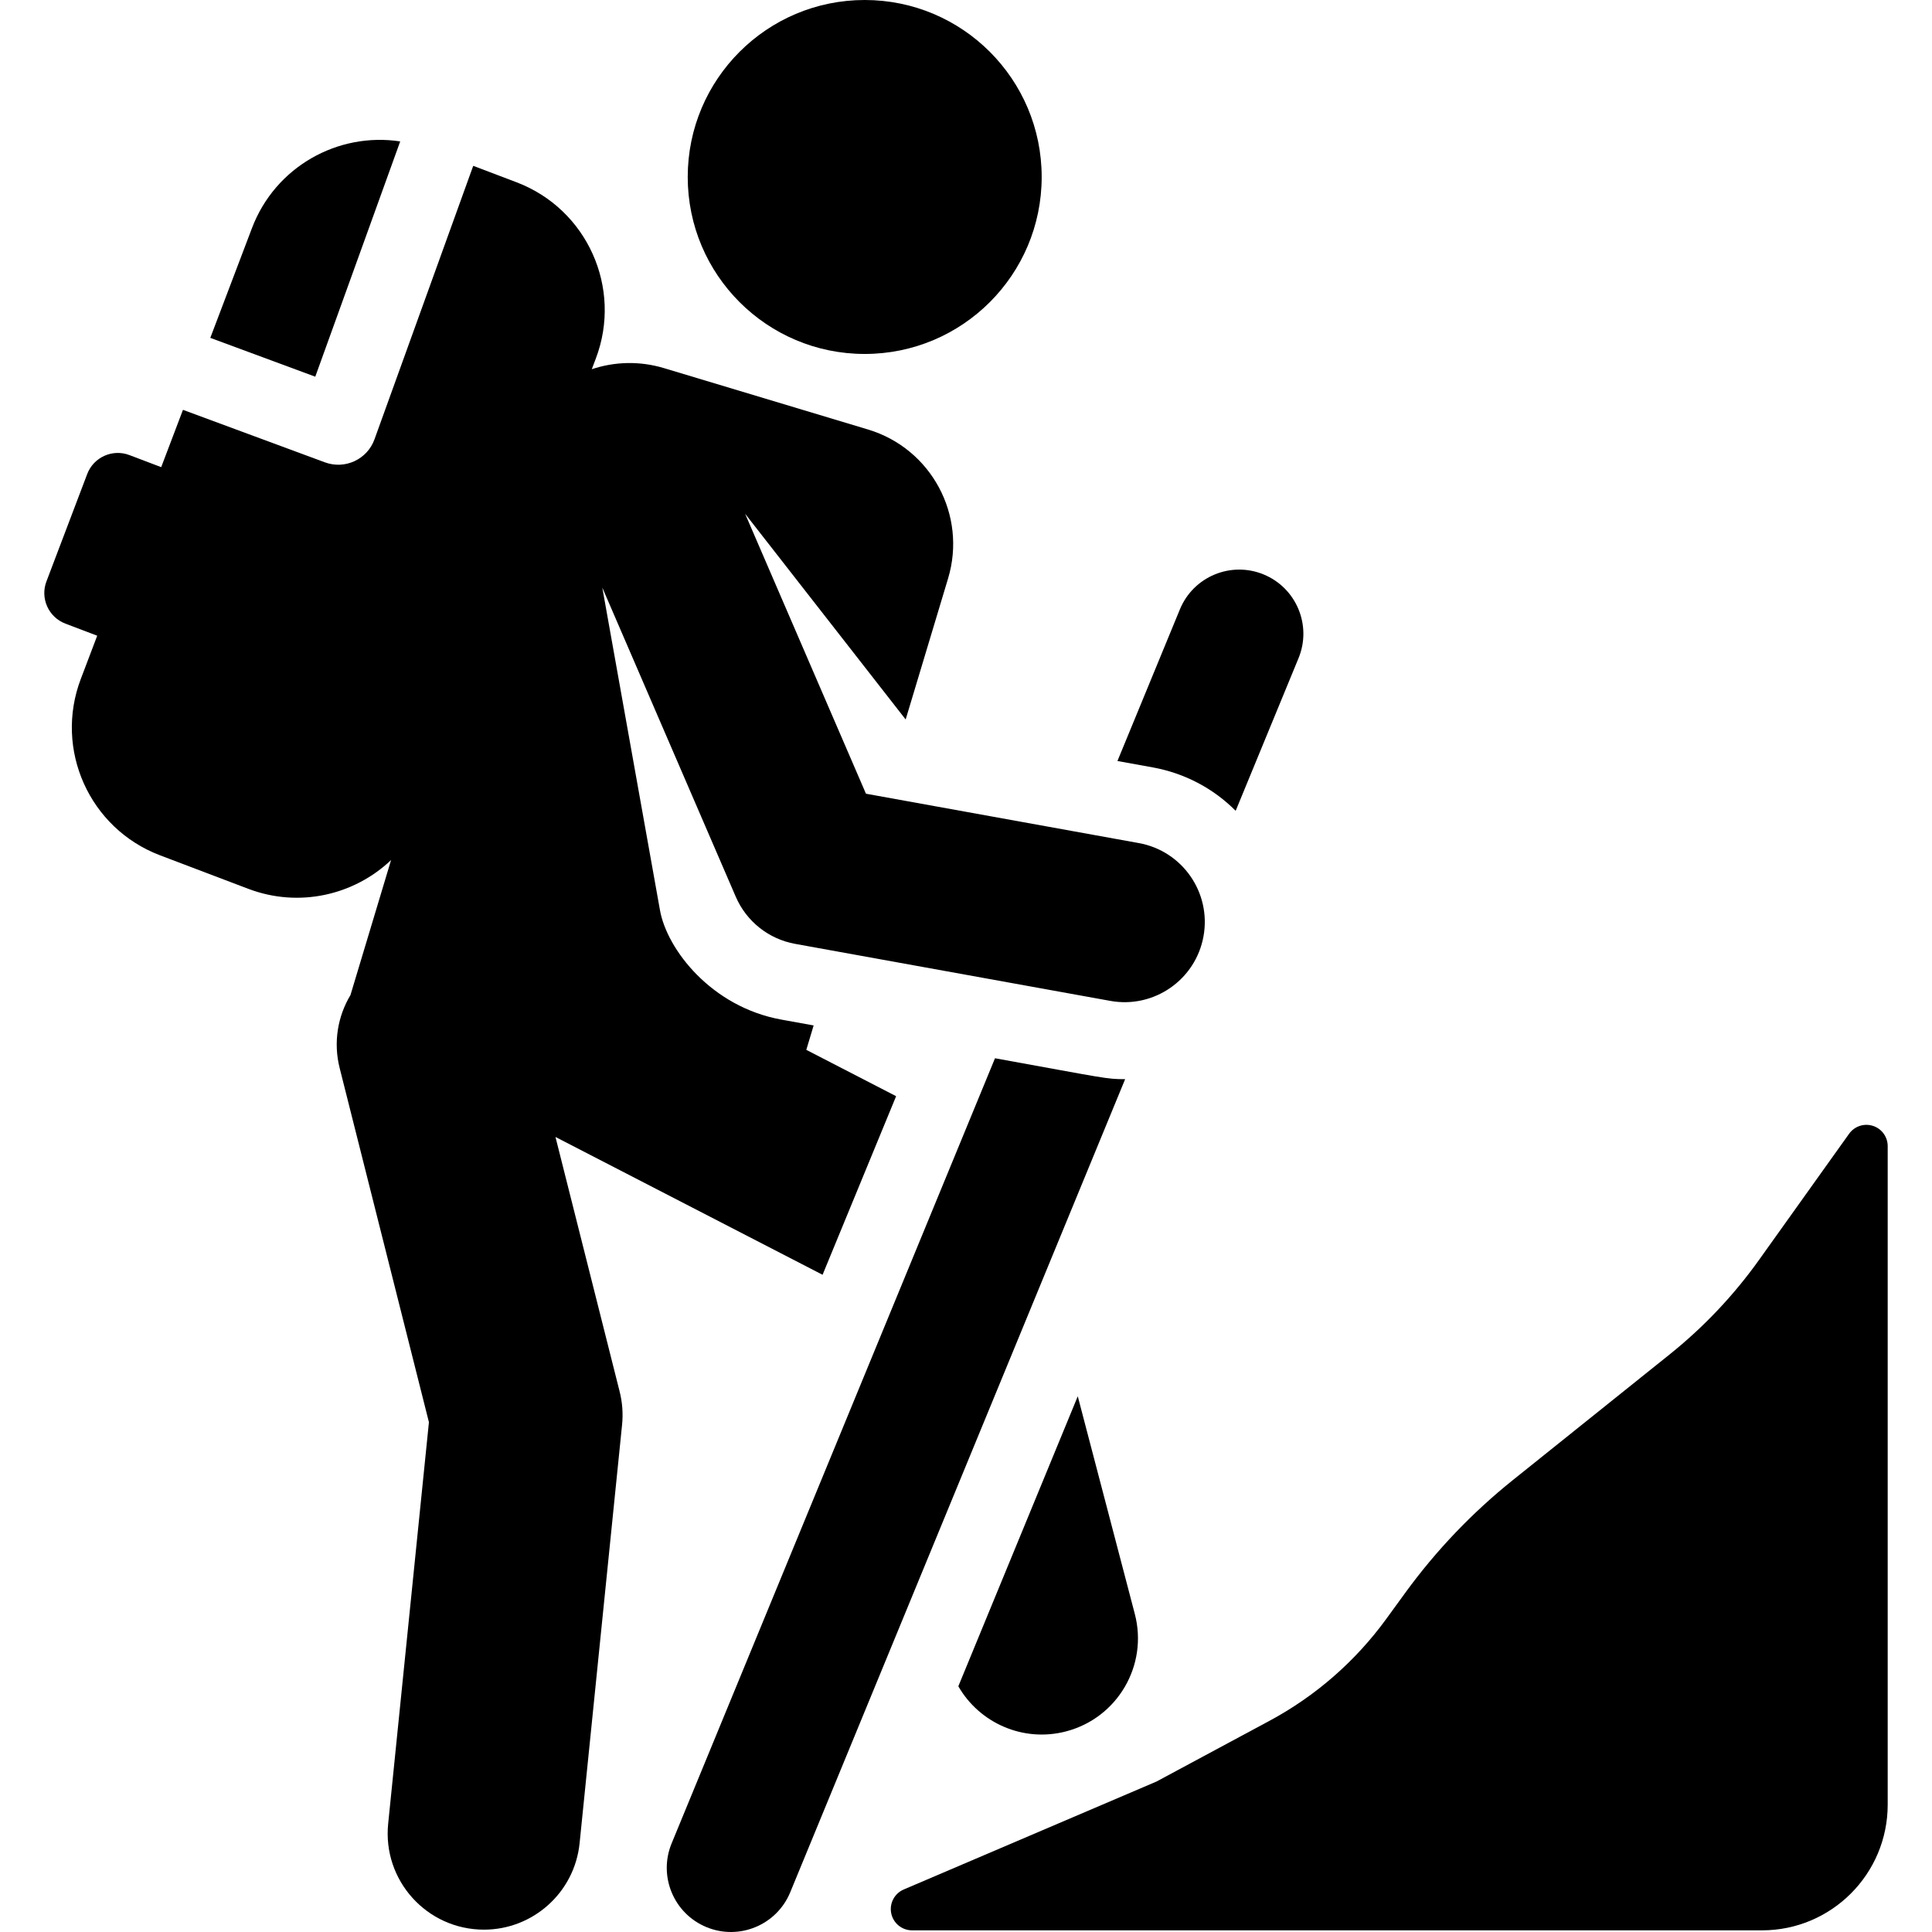
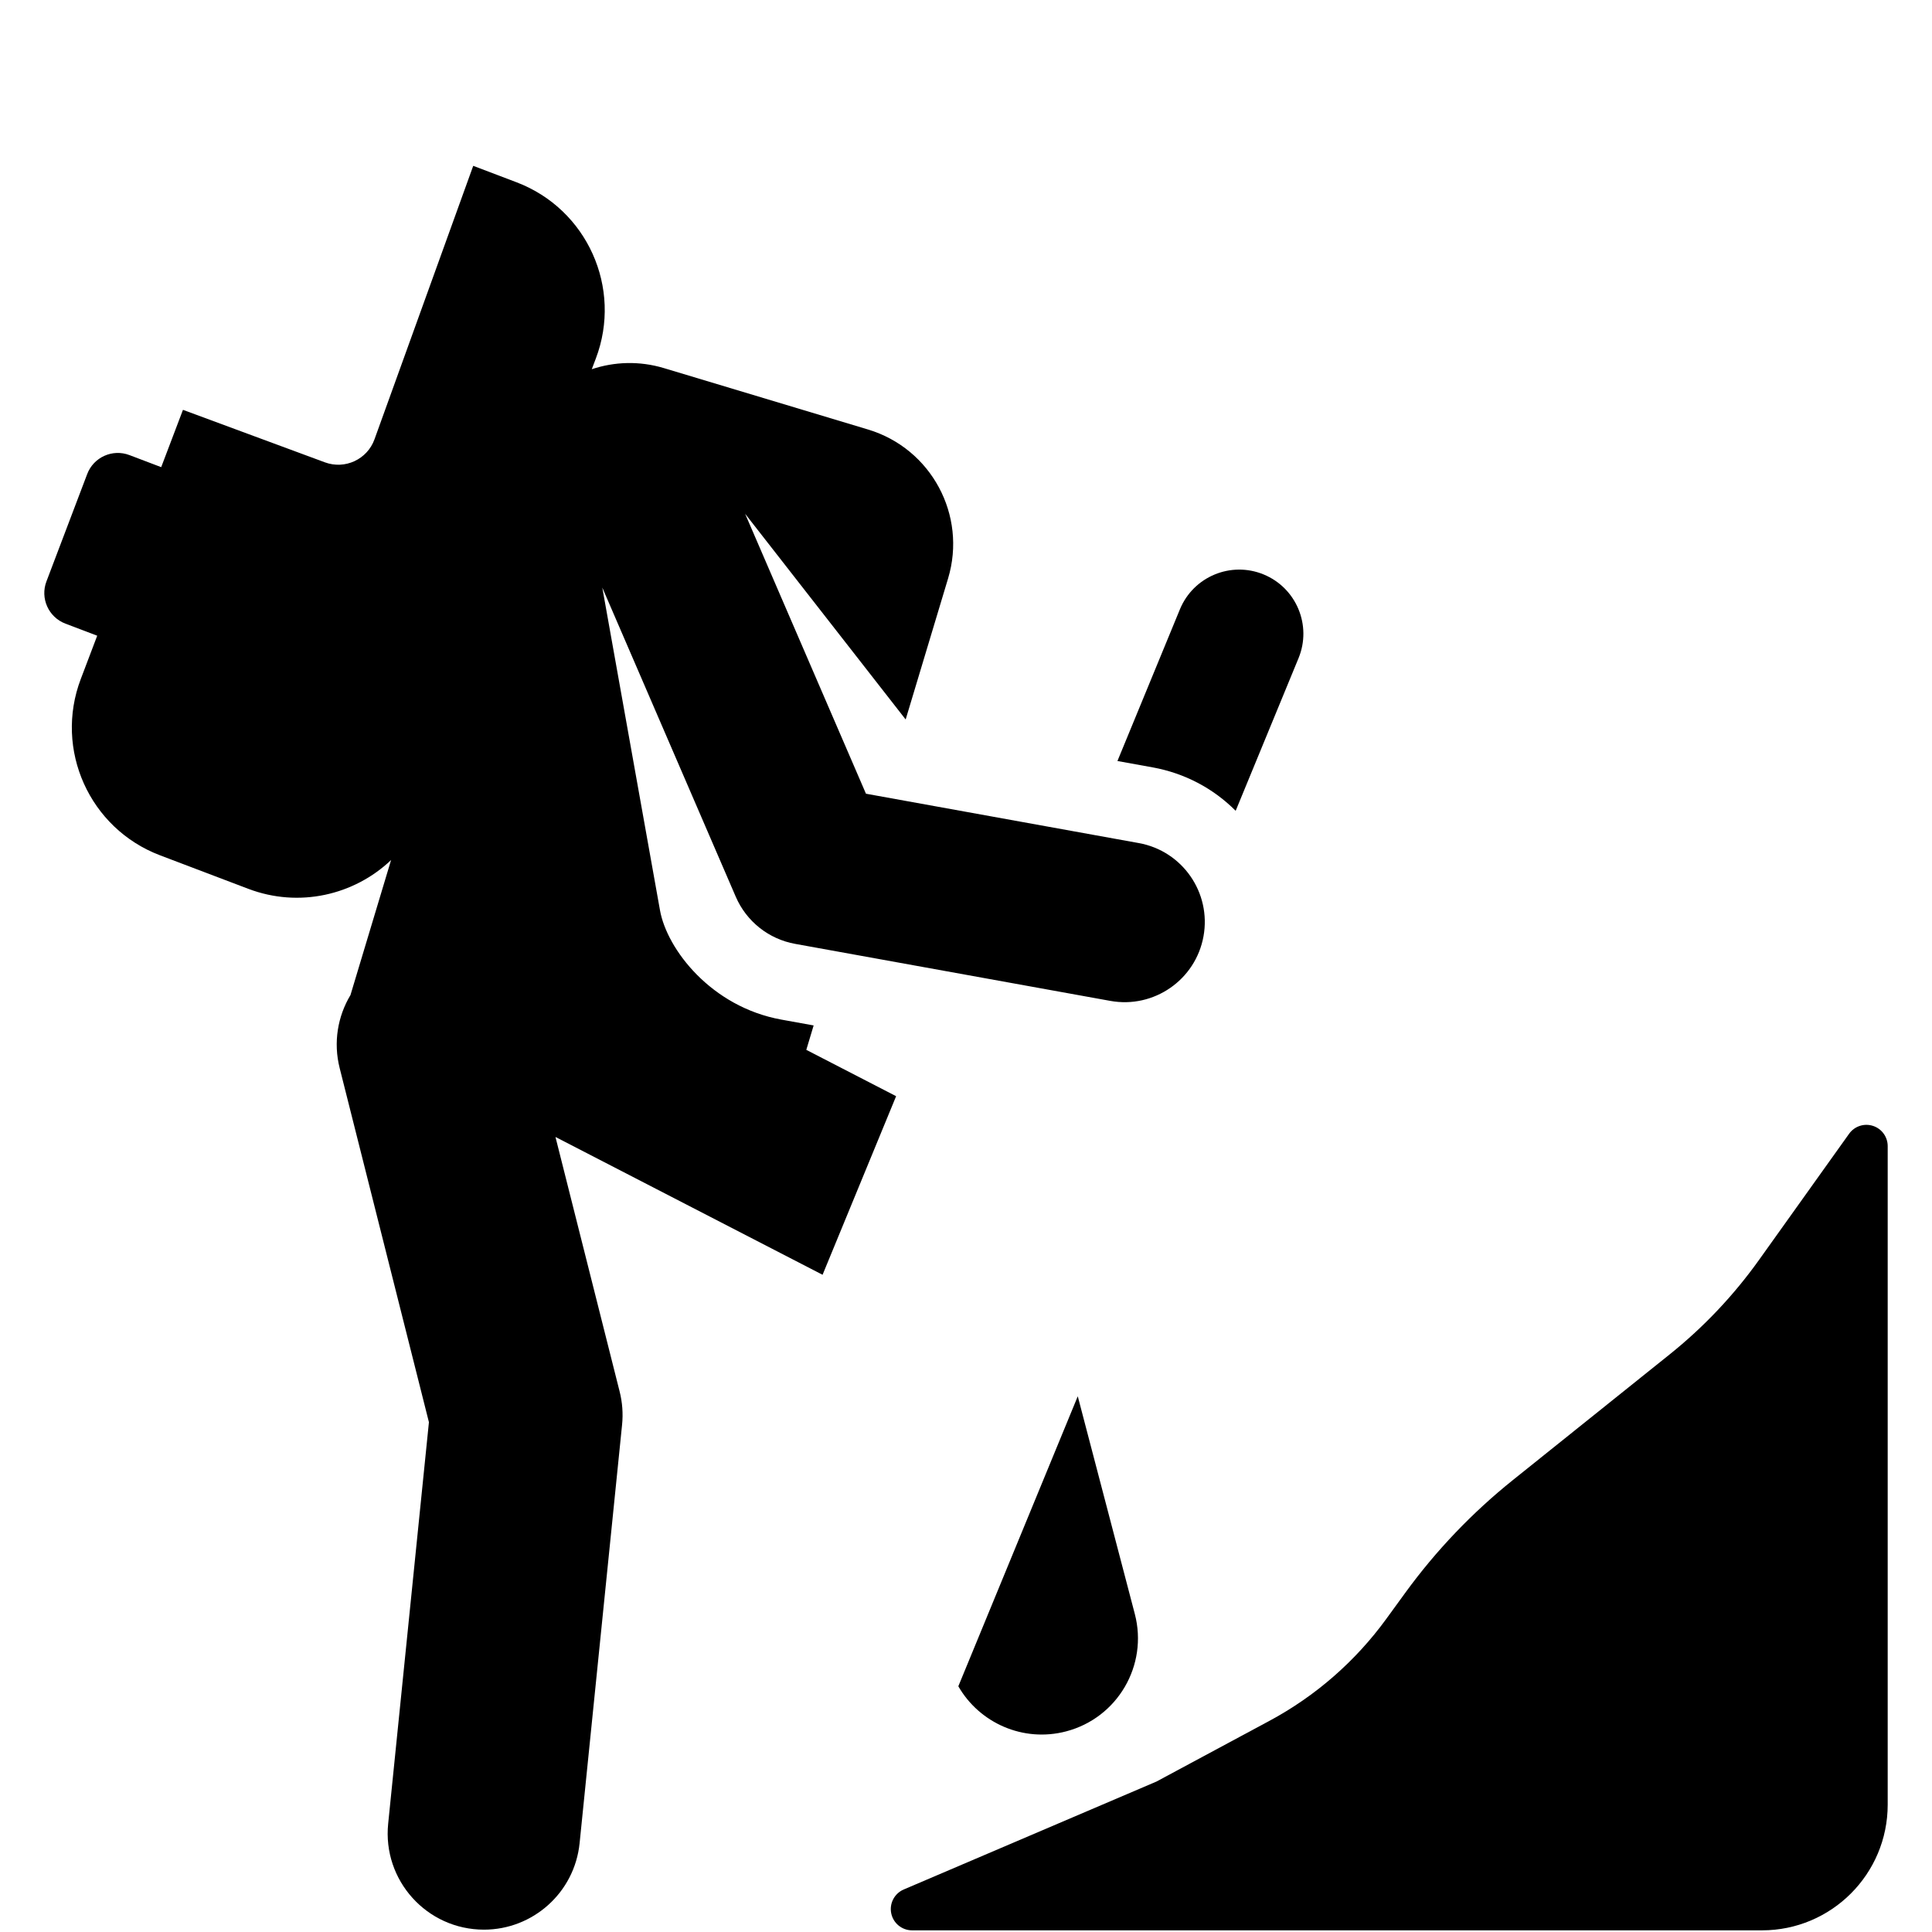
<svg xmlns="http://www.w3.org/2000/svg" fill="#000000" height="64px" width="64px" version="1.1" viewBox="0 0 301.193 301.193" enable-background="new 0 0 301.193 301.193">
  <g id="SVGRepo_bgCarrier" stroke-width="0" />
  <g id="SVGRepo_tracerCarrier" stroke-linecap="round" stroke-linejoin="round" />
  <g id="SVGRepo_iconCarrier">
    <g>
      <g>
        <path d="m86.597,177.25l41.639,21.484 11.467-27.841-14.003-7.225 1.144-3.805-5.026-.909c-10.946-1.981-17.841-10.969-18.927-17.043l-8.994-50.31 20.807,48.198c1.66,3.843 5.131,6.601 9.251,7.346l49.143,8.891c6.776,1.227 13.294-3.267 14.526-10.075 1.229-6.793-3.281-13.296-10.075-14.526l-42.548-7.698-18.842-43.647 25.032,32.074 6.614-21.99c2.965-9.857-2.623-20.251-12.48-23.216l-31.828-9.573c-3.823-1.15-7.721-1-11.24,0.173l.629-1.657c4.177-11.002-1.355-23.308-12.358-27.485l-6.753-2.564-15.393,42.635c-1.131,3.135-4.599,4.743-7.725,3.591l-22.133-8.186-3.392,8.935-4.956-1.882c-2.634-1-5.581,0.325-6.581,2.959l-6.354,16.738c-1,2.634 0.325,5.581 2.959,6.581l4.956,1.882-2.563,6.75c-4.177,11.002 1.355,23.308 12.358,27.485l13.758,5.223c7.916,3.006 16.507,0.984 22.26-4.485l-6.331,21.049c-1.981,3.3-2.7,7.357-1.684,11.384l13.915,55.205-6.354,62.594c-0.896,8.823 6.021,16.516 14.941,16.516 7.603,0 14.12-5.76 14.904-13.486l6.62-65.217c0.177-1.735 0.049-3.489-0.378-5.181l-10.005-39.692z" />
        <path d="m168.021,217.676l-18.62,45.208c3.292,5.732 10.109,8.788 16.804,7.033 8.014-2.1 12.808-10.299 10.707-18.313l-8.891-33.928z" />
-         <circle cx="134.805" cy="27.59" r="27.59" />
        <path d="m192.637,126.402l9.8-23.792c2.104-5.106-0.331-10.951-5.438-13.055-5.107-2.104-10.952,0.332-13.055,5.438l-9.739,23.645 5.481,.992c4.979,0.9 9.452,3.263 12.951,6.772z" />
-         <path d="m175.336,168.239c-2.878,0-2.952-0.136-20.218-3.26l-50.415,122.402c-2.104,5.107 0.331,10.951 5.438,13.055 5.107,2.105 10.952-0.332 13.055-5.438l52.211-126.762c-0.025-5.68434e-14-0.048,0.003-0.071,0.003z" />
        <path d="m291.981,175.518c-1.374-0.44-2.874,0.058-3.712,1.232l-14.042,19.669c-3.942,5.521-8.625,10.473-13.918,14.716l-24.467,19.612c-6.342,5.084-11.979,10.99-16.762,17.562l-2.972,4.085c-4.796,6.591-11.015,12.017-18.196,15.875l-17.626,9.472-39.399,16.826c-1.449,0.619-2.263,2.172-1.947,3.716s1.674,2.652 3.25,2.652h132.499c10.823,0 19.597-8.774 19.597-19.597v-102.66c0-1.443-0.932-2.72-2.305-3.16z" />
-         <path d="m62.391,22.046c-9.714-1.478-19.477,3.948-23.106,13.506l-6.5,17.12 16.365,6.053 13.241-36.679z" />
      </g>
    </g>
  </g>
</svg>